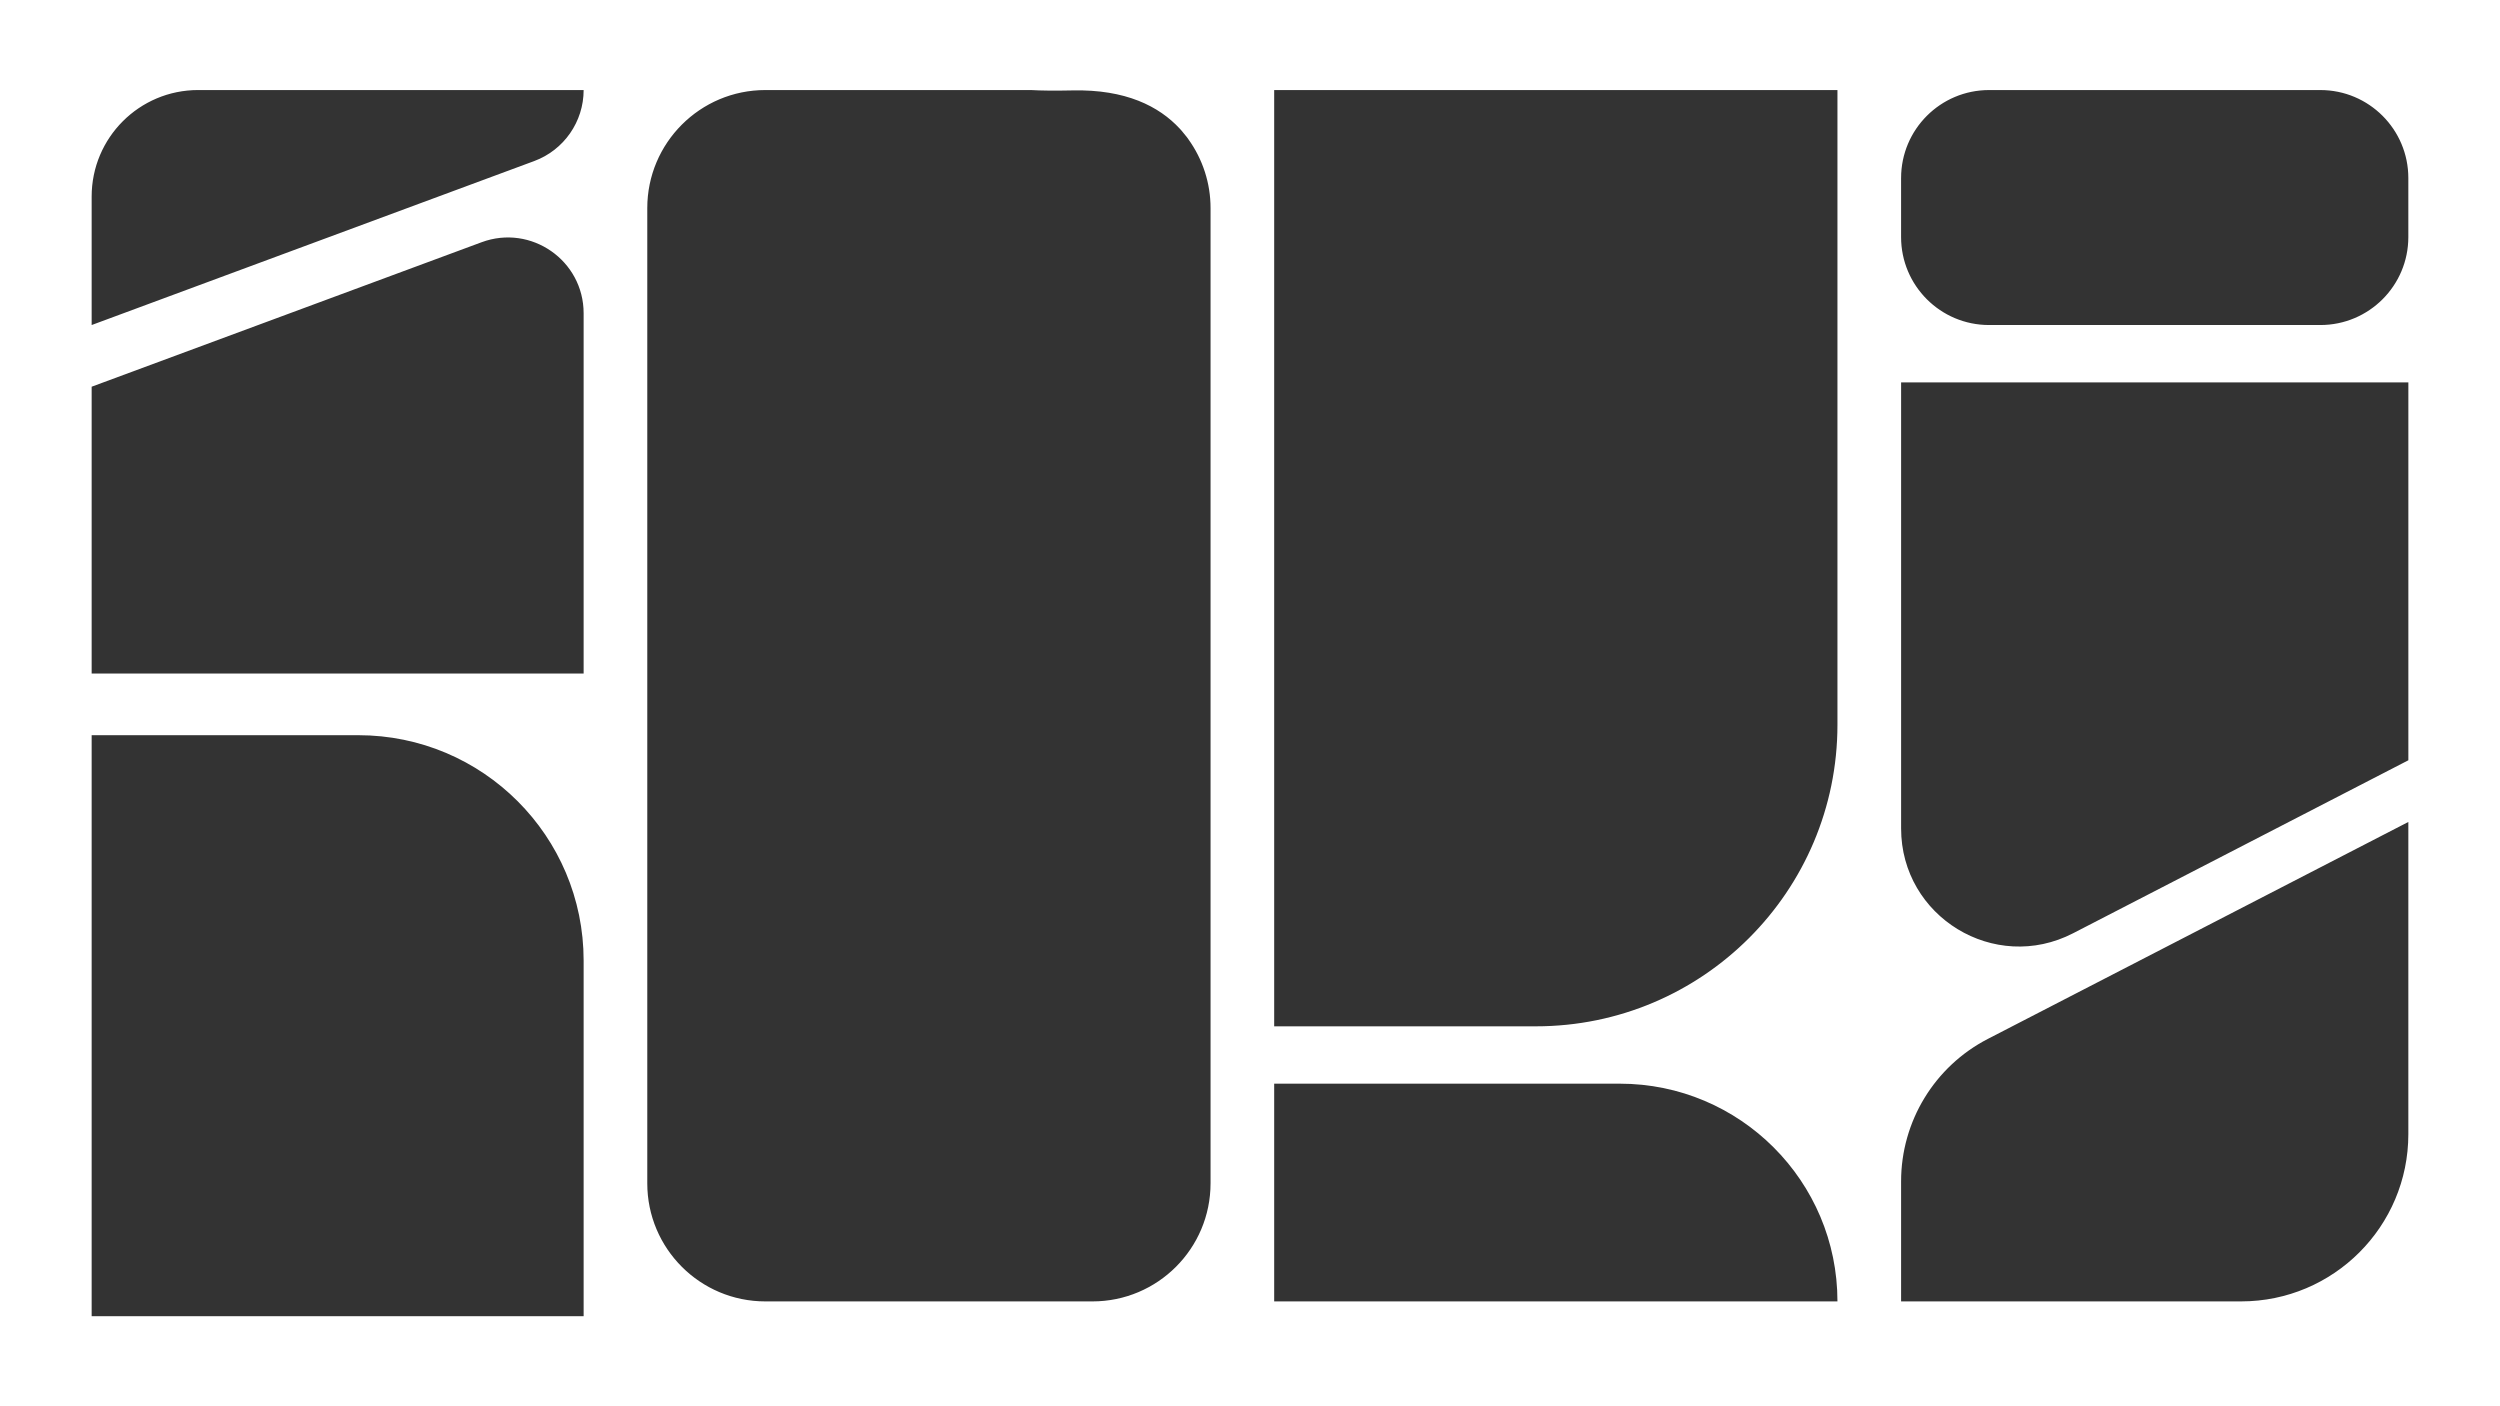
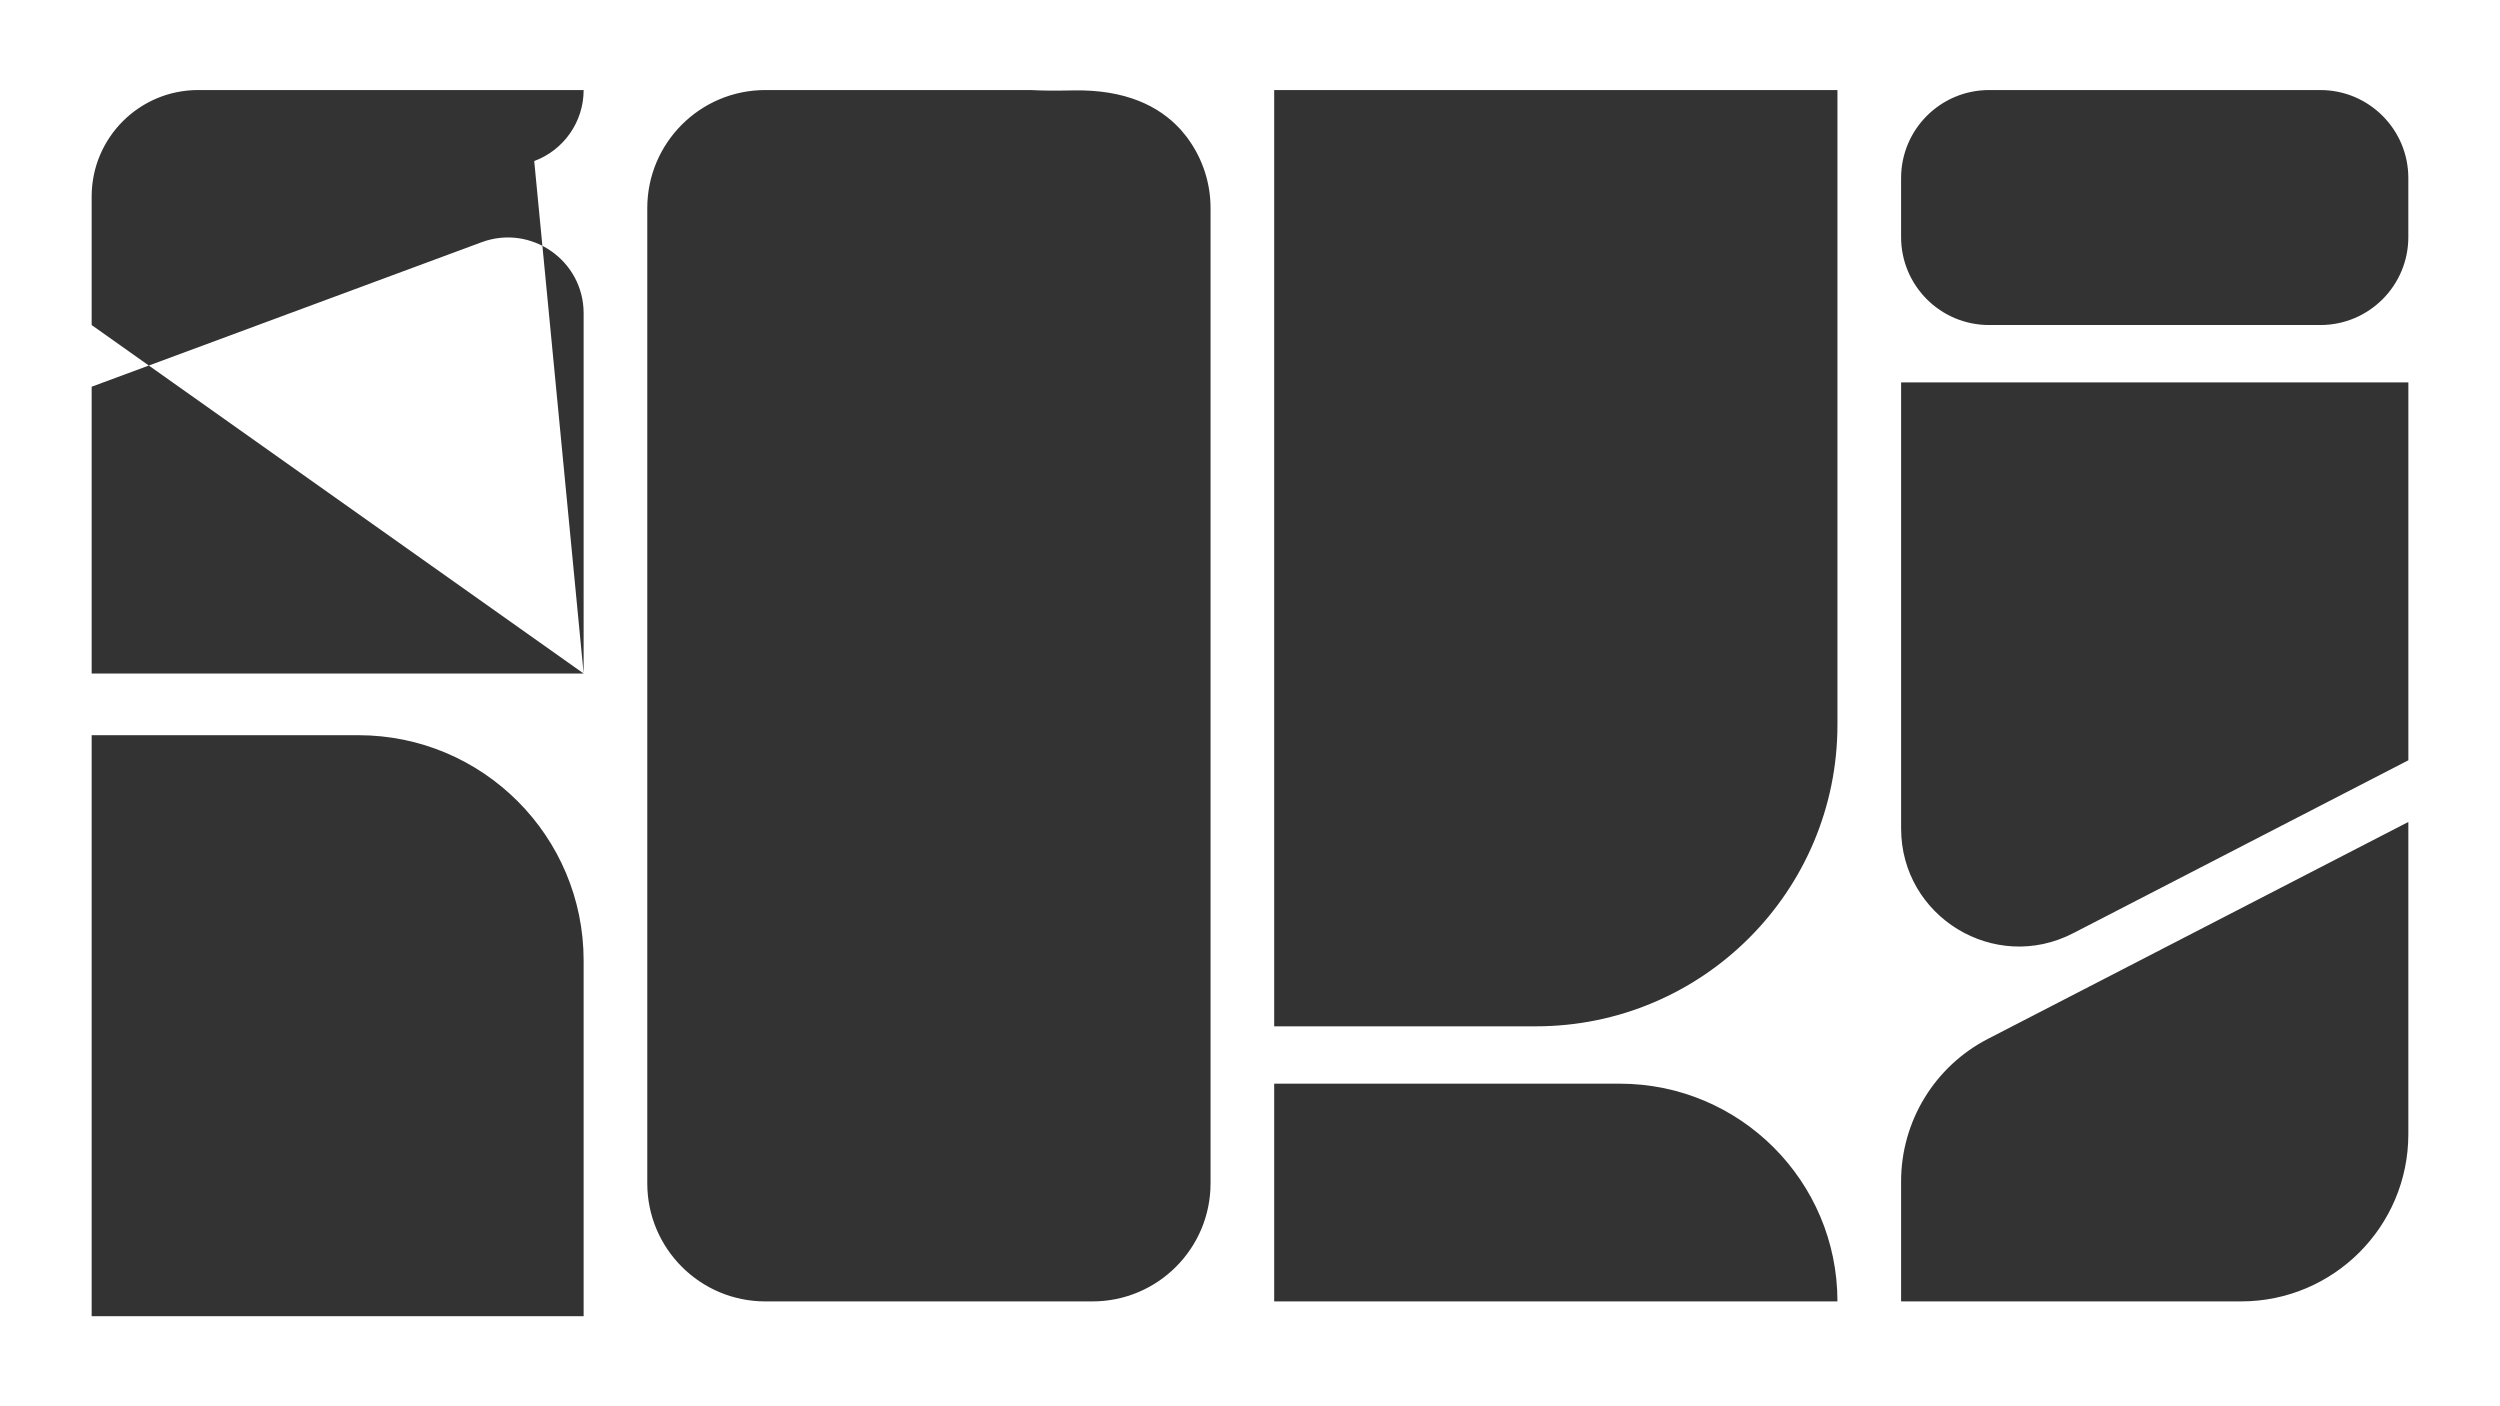
<svg xmlns="http://www.w3.org/2000/svg" id="a" version="1.1" viewBox="0 0 1920 1080">
  <rect x="0" y="0" width="1920" height="1080" fill="#333333" stroke="none" />
  <defs>
    <style>
      .st0 {
        fill: #fff;
      }
    </style>
  </defs>
-   <path class="st0" d="M0,0v1080h1920V0H0ZM1460.04,136.73c0-37.32,30.25-67.57,67.57-67.57h254.42c37.32,0,67.57,30.25,67.57,67.57v45.32c0,37.32-30.25,67.57-67.57,67.57h-254.43c-37.32,0-67.57-30.25-67.57-67.57v-45.32ZM448.23,1010.84H70.39v-446.21h204.77c95.58,0,173.07,77.48,173.07,173.07v273.14ZM448.23,517.26H70.39v-220.26l299.47-110.96c37.99-14.07,78.37,14.03,78.37,54.54v276.69ZM410.28,123.69h0S70.39,249.63,70.39,249.63v-98.68c0-45.18,36.62-81.8,81.8-81.8h296.04c0,24.33-15.14,46.08-37.95,54.54ZM929.7,908.79c0,50.08-40.6,90.69-90.69,90.69h-251.22c-50.08,0-90.68-40.6-90.68-90.69V159.84c0-50.08,40.6-90.68,90.68-90.68h204c7.74.45,18.17.58,31.93.28,40.9-.88,66.42,12.2,82.34,29.37.35.38.7.76,1.04,1.15.11.12.21.24.32.36,1.27,1.46,2.5,2.97,3.68,4.51v-.04c.53.69,1.05,1.38,1.55,2.08h-.04c11.13,15.42,17.11,33.96,17.09,52.98v748.95ZM978.57,999.47v-167.21h265.38c92.35,0,167.21,74.86,167.21,167.21h0s-432.59,0-432.59,0ZM1179.53,788.21h-200.96V69.16h432.59v487.42c0,127.93-103.7,231.64-231.63,231.64ZM1721.17,999.47h-261.13v-92.19c0-46.07,25.72-88.29,66.67-109.42l322.9-166.6v239.76c0,70.94-57.5,128.45-128.44,128.45ZM1849.62,583.89l-257.5,132.86c-60.27,31.1-132.07-12.66-132.07-80.47v-342.6h389.57v290.21Z" />
+   <path class="st0" d="M0,0v1080h1920V0H0ZM1460.04,136.73c0-37.32,30.25-67.57,67.57-67.57h254.42c37.32,0,67.57,30.25,67.57,67.57v45.32c0,37.32-30.25,67.57-67.57,67.57h-254.43c-37.32,0-67.57-30.25-67.57-67.57v-45.32ZM448.23,1010.84H70.39v-446.21h204.77c95.58,0,173.07,77.48,173.07,173.07v273.14ZM448.23,517.26H70.39v-220.26l299.47-110.96c37.99-14.07,78.37,14.03,78.37,54.54v276.69Zh0S70.39,249.63,70.39,249.63v-98.68c0-45.18,36.62-81.8,81.8-81.8h296.04c0,24.33-15.14,46.08-37.95,54.54ZM929.7,908.79c0,50.08-40.6,90.69-90.69,90.69h-251.22c-50.08,0-90.68-40.6-90.68-90.69V159.84c0-50.08,40.6-90.68,90.68-90.68h204c7.74.45,18.17.58,31.93.28,40.9-.88,66.42,12.2,82.34,29.37.35.38.7.76,1.04,1.15.11.12.21.24.32.36,1.27,1.46,2.5,2.97,3.68,4.51v-.04c.53.69,1.05,1.38,1.55,2.08h-.04c11.13,15.42,17.11,33.96,17.09,52.98v748.95ZM978.57,999.47v-167.21h265.38c92.35,0,167.21,74.86,167.21,167.21h0s-432.59,0-432.59,0ZM1179.53,788.21h-200.96V69.16h432.59v487.42c0,127.93-103.7,231.64-231.63,231.64ZM1721.17,999.47h-261.13v-92.19c0-46.07,25.72-88.29,66.67-109.42l322.9-166.6v239.76c0,70.94-57.5,128.45-128.44,128.45ZM1849.62,583.89l-257.5,132.86c-60.27,31.1-132.07-12.66-132.07-80.47v-342.6h389.57v290.21Z" />
</svg>